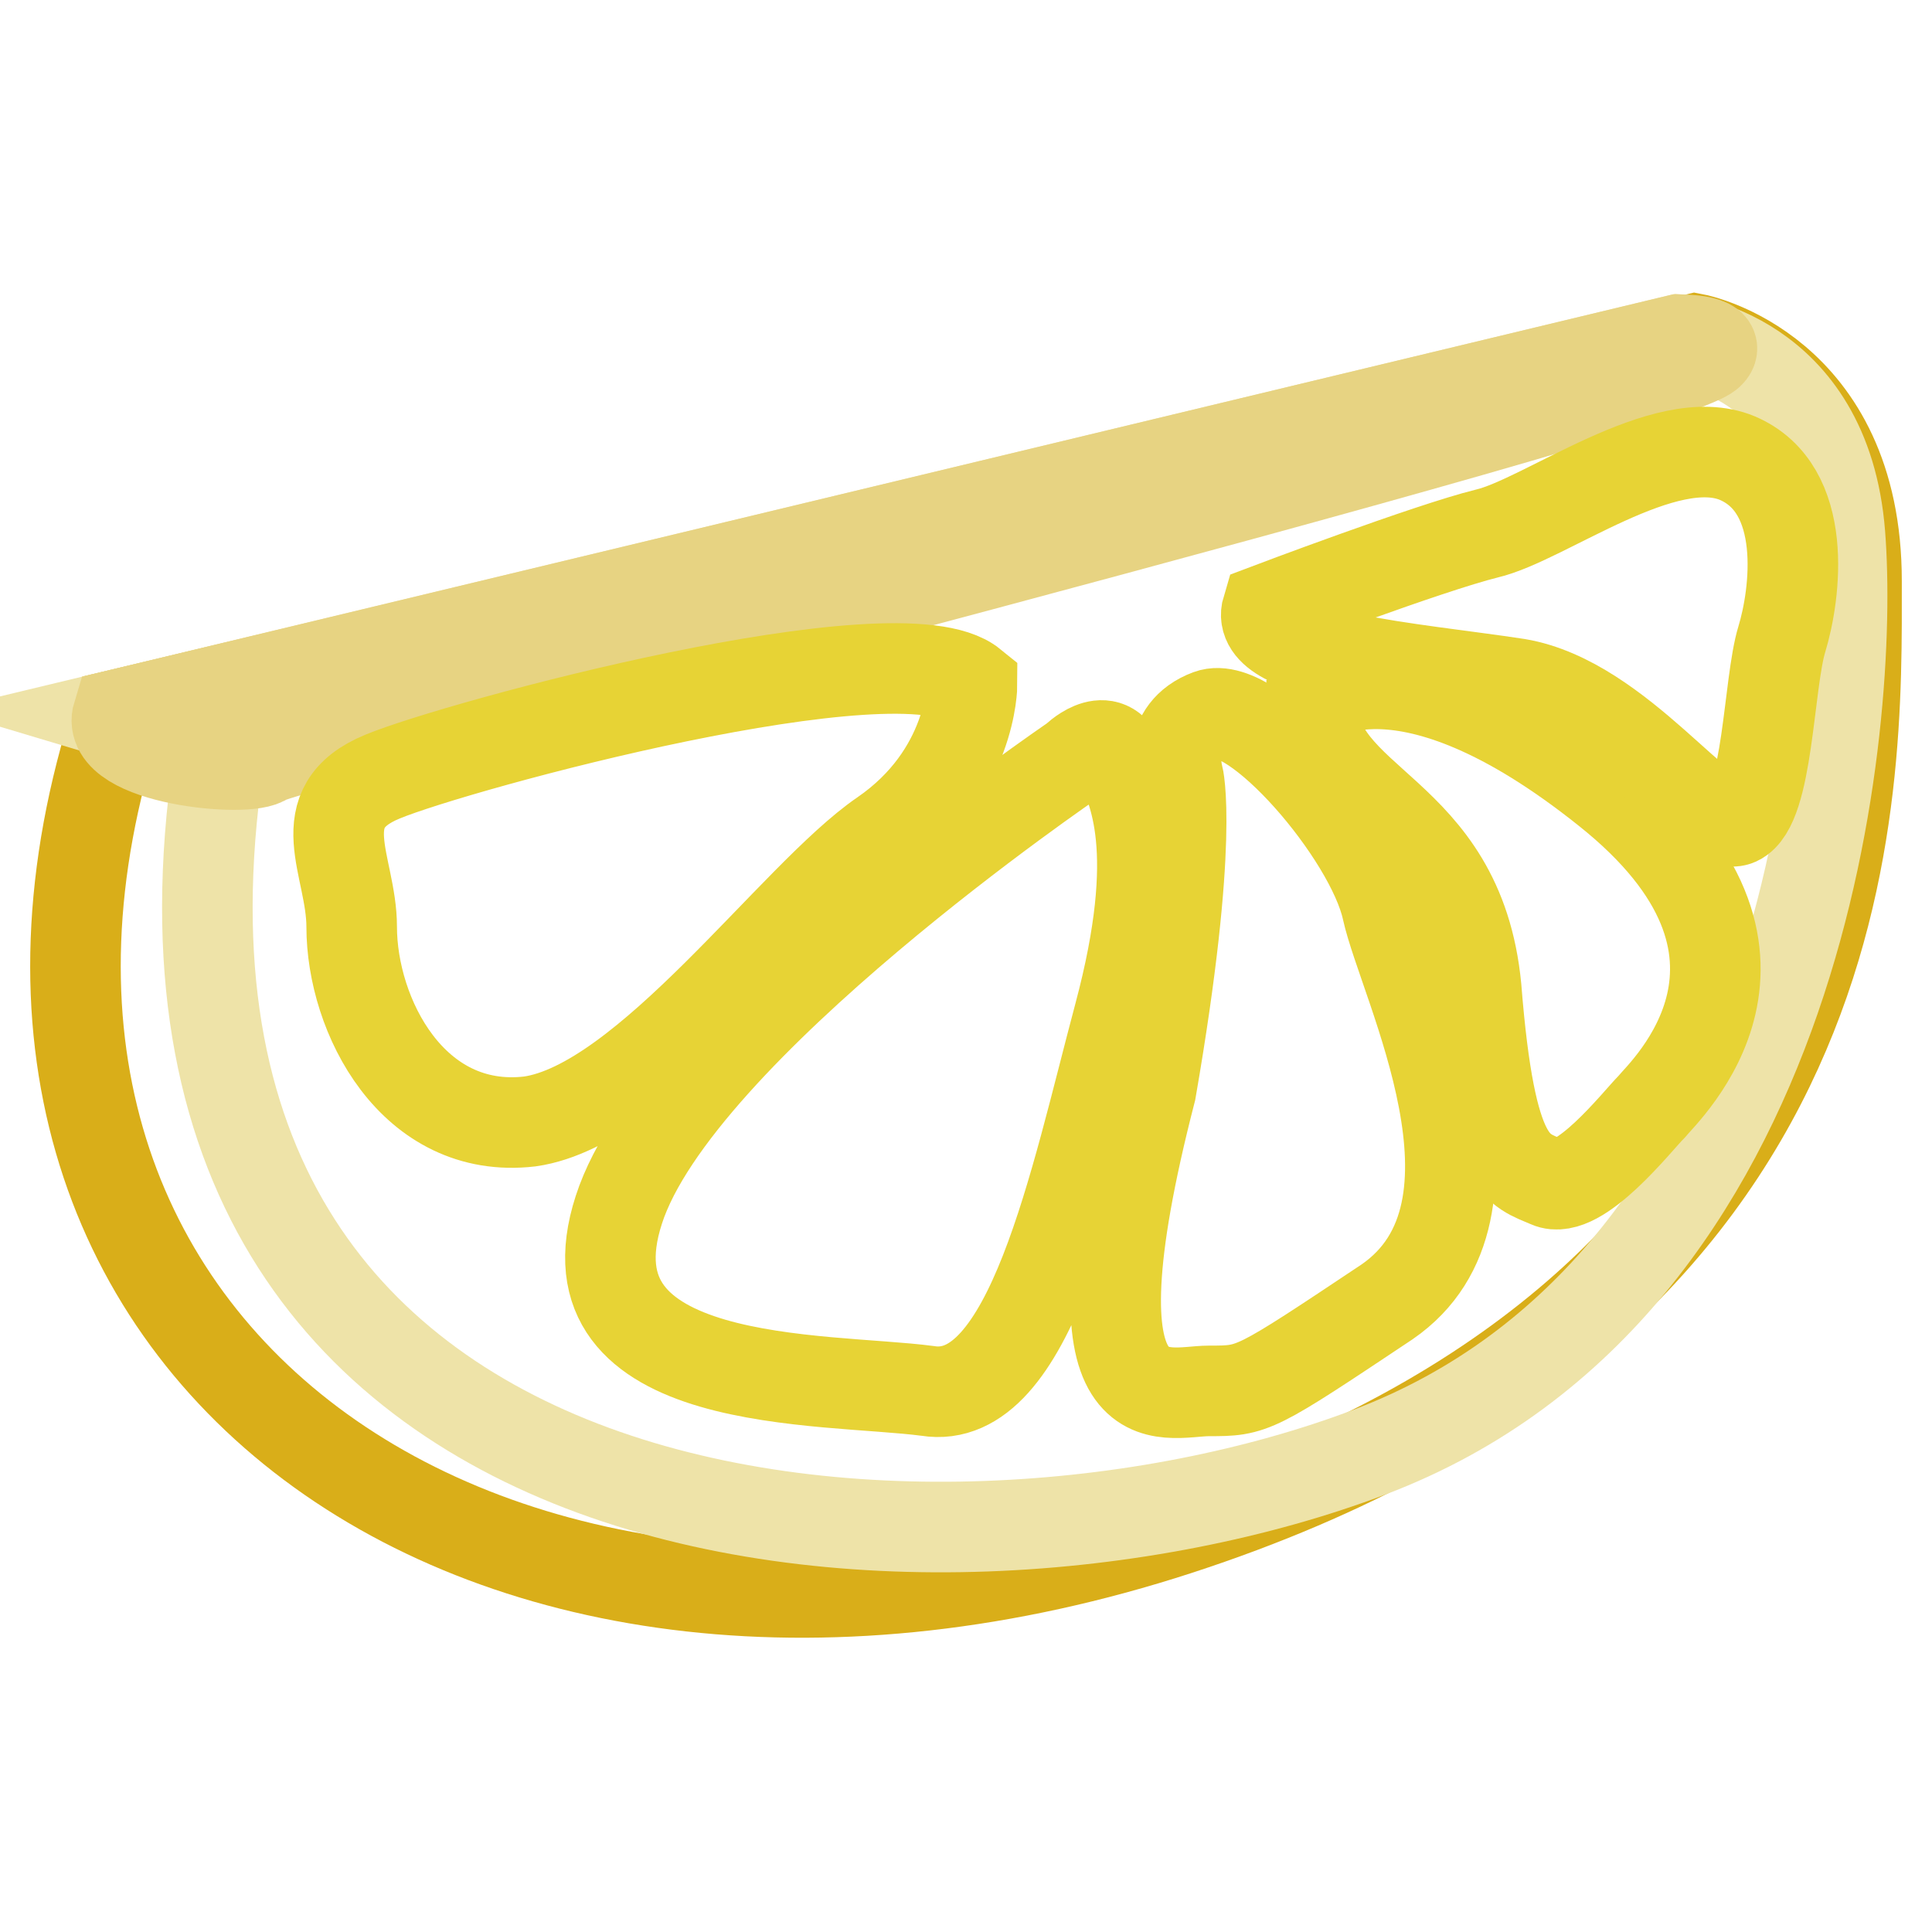
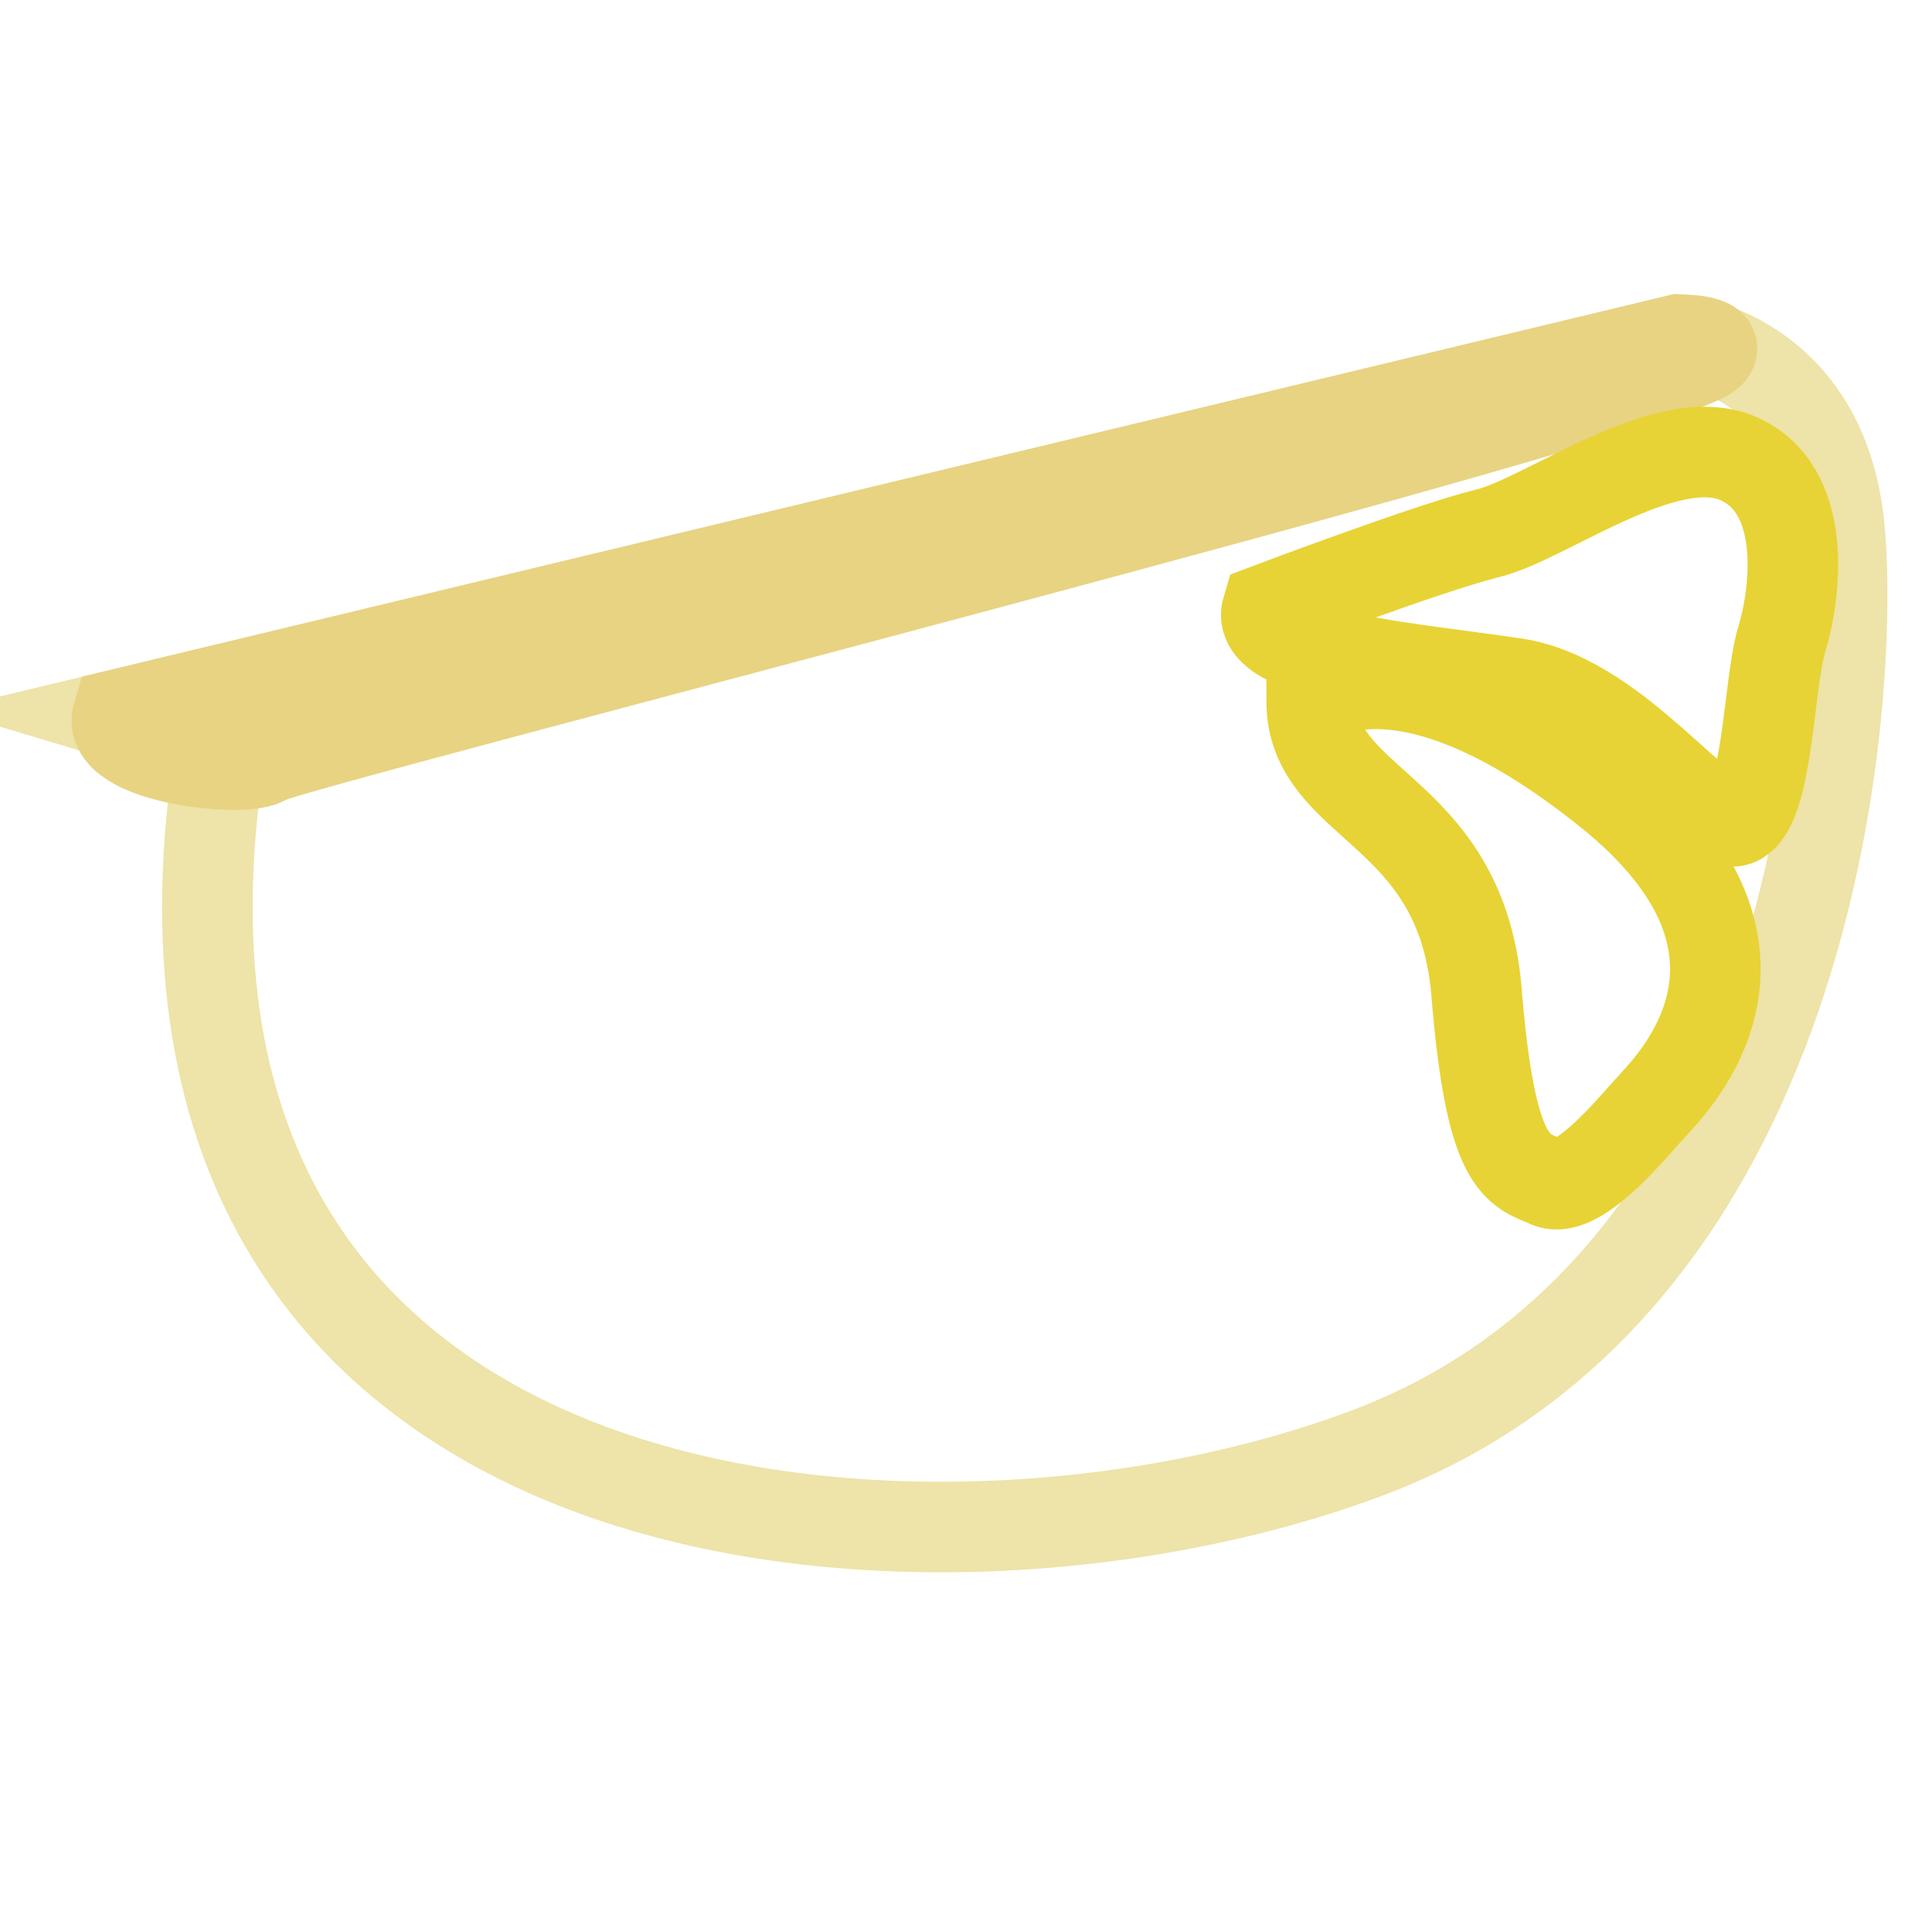
<svg xmlns="http://www.w3.org/2000/svg" version="1.1" x="0px" y="0px" viewBox="0 0 256 256" enable-background="new 0 0 256 256" xml:space="preserve">
  <g>
-     <path stroke-width="12" fill-opacity="0" stroke="#d9ae19" d="M15.6,94.7l209-49.8c0,0,21.4,4.1,21.4,32.1c0,28,1.8,95.8-89.9,125.7C64.3,232.6-11.6,178.4,15.6,94.7z" />
    <path stroke-width="12" fill-opacity="0" stroke="#eee3a8" d="M15.6,94.7L222.4,45c0,0,19.5,1.8,21.4,25.8s-4.1,99.5-62.3,121.6c-58.2,22.1-169.6,14-152.2-93.6 L15.6,94.7z" />
    <path stroke-width="12" fill-opacity="0" stroke="#e7d382" d="M15.6,94.7L222.4,45c0,0,5.9,0,4.1,1.8c-4.8,5.2-189.1,52-191.3,53.8C33,102.5,13.8,100.6,15.6,94.7z" />
-     <path stroke-width="12" fill-opacity="0" stroke="#e7d335" d="M128.8,90.7c0,0,0,11.8-11.8,19.9c-11.8,8.1-31.3,35.8-46.8,38c-15.5,1.8-23.6-14-23.6-25.8 c0-8.1-5.9-15.8,4.1-19.9C60.6,98.8,119.2,82.9,128.8,90.7z M142.4,100.6c0,0,4.1-4.1,5.9,0c1.8,4.1,5.9,11.8,0,33.9 c-5.9,22.1-11.8,52-25.4,49.8c-13.6-1.8-48.7,0-40.9-24C89.7,136.4,142.4,100.6,142.4,100.6z M156.1,102.8c0,0-1.8-5.9,4.1-8.1 c5.9-2.2,21.4,15.8,23.6,25.8c2.2,10,17.7,39.8,0,52c-17.7,11.8-17.7,11.8-23.6,11.8c-5.9,0-19.5,5.9-7.7-39.8 C158.3,111,156.1,102.8,156.1,102.8z" />
    <path stroke-width="12" fill-opacity="0" stroke="#e7d335" d="M173.8,92.9c0,0,11.8-10,39.1,11.8c27.3,21.7,7.7,39.8,5.9,42c-1.8,1.8-9.6,11.8-13.6,10 c-4.1-1.8-7.7-1.8-9.6-25.8C193.3,106.9,173.8,106.9,173.8,92.9L173.8,92.9z" />
    <path stroke-width="12" fill-opacity="0" stroke="#e7d335" d="M167.9,80.7c0,0,21.4-8.1,29.1-10c7.7-1.8,23.6-14,33.2-10c9.6,4.1,7.7,18.1,5.9,24 c-1.8,5.9-1.8,22.1-5.9,24c-4.1,1.8-15.5-15.8-29.1-18.1C187.4,88.5,166,87,167.9,80.7z" />
  </g>
</svg>